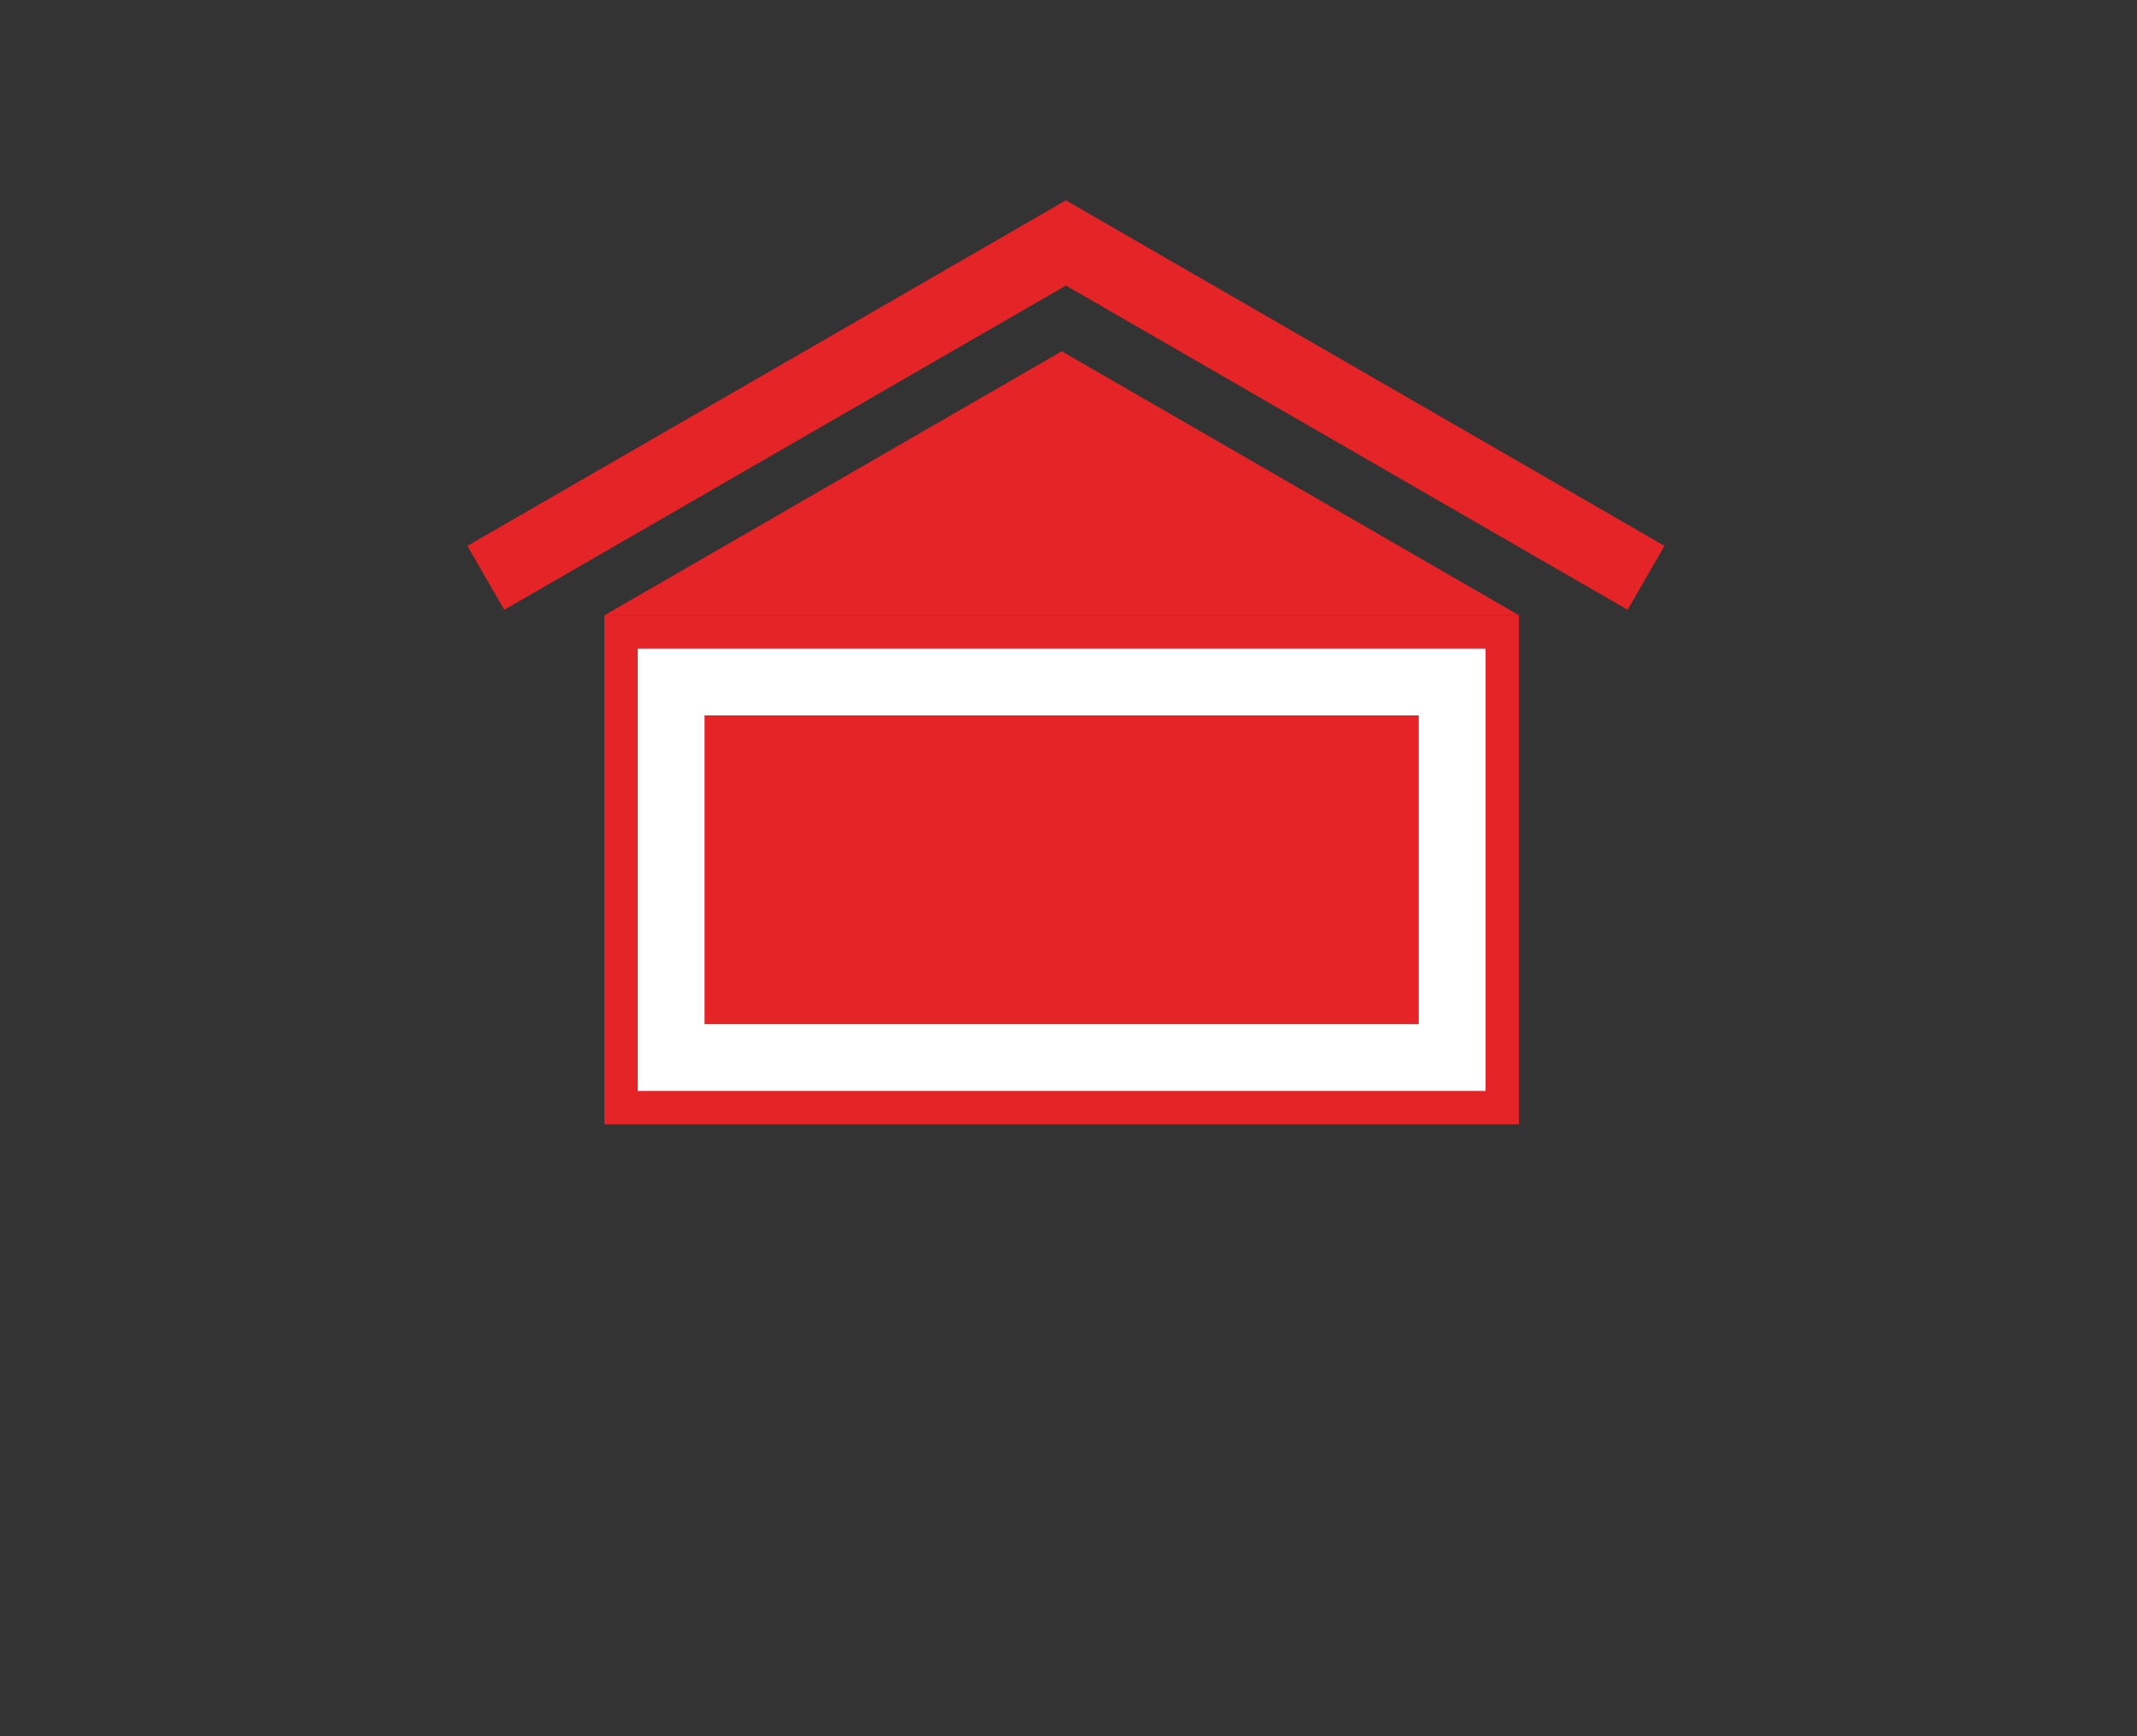
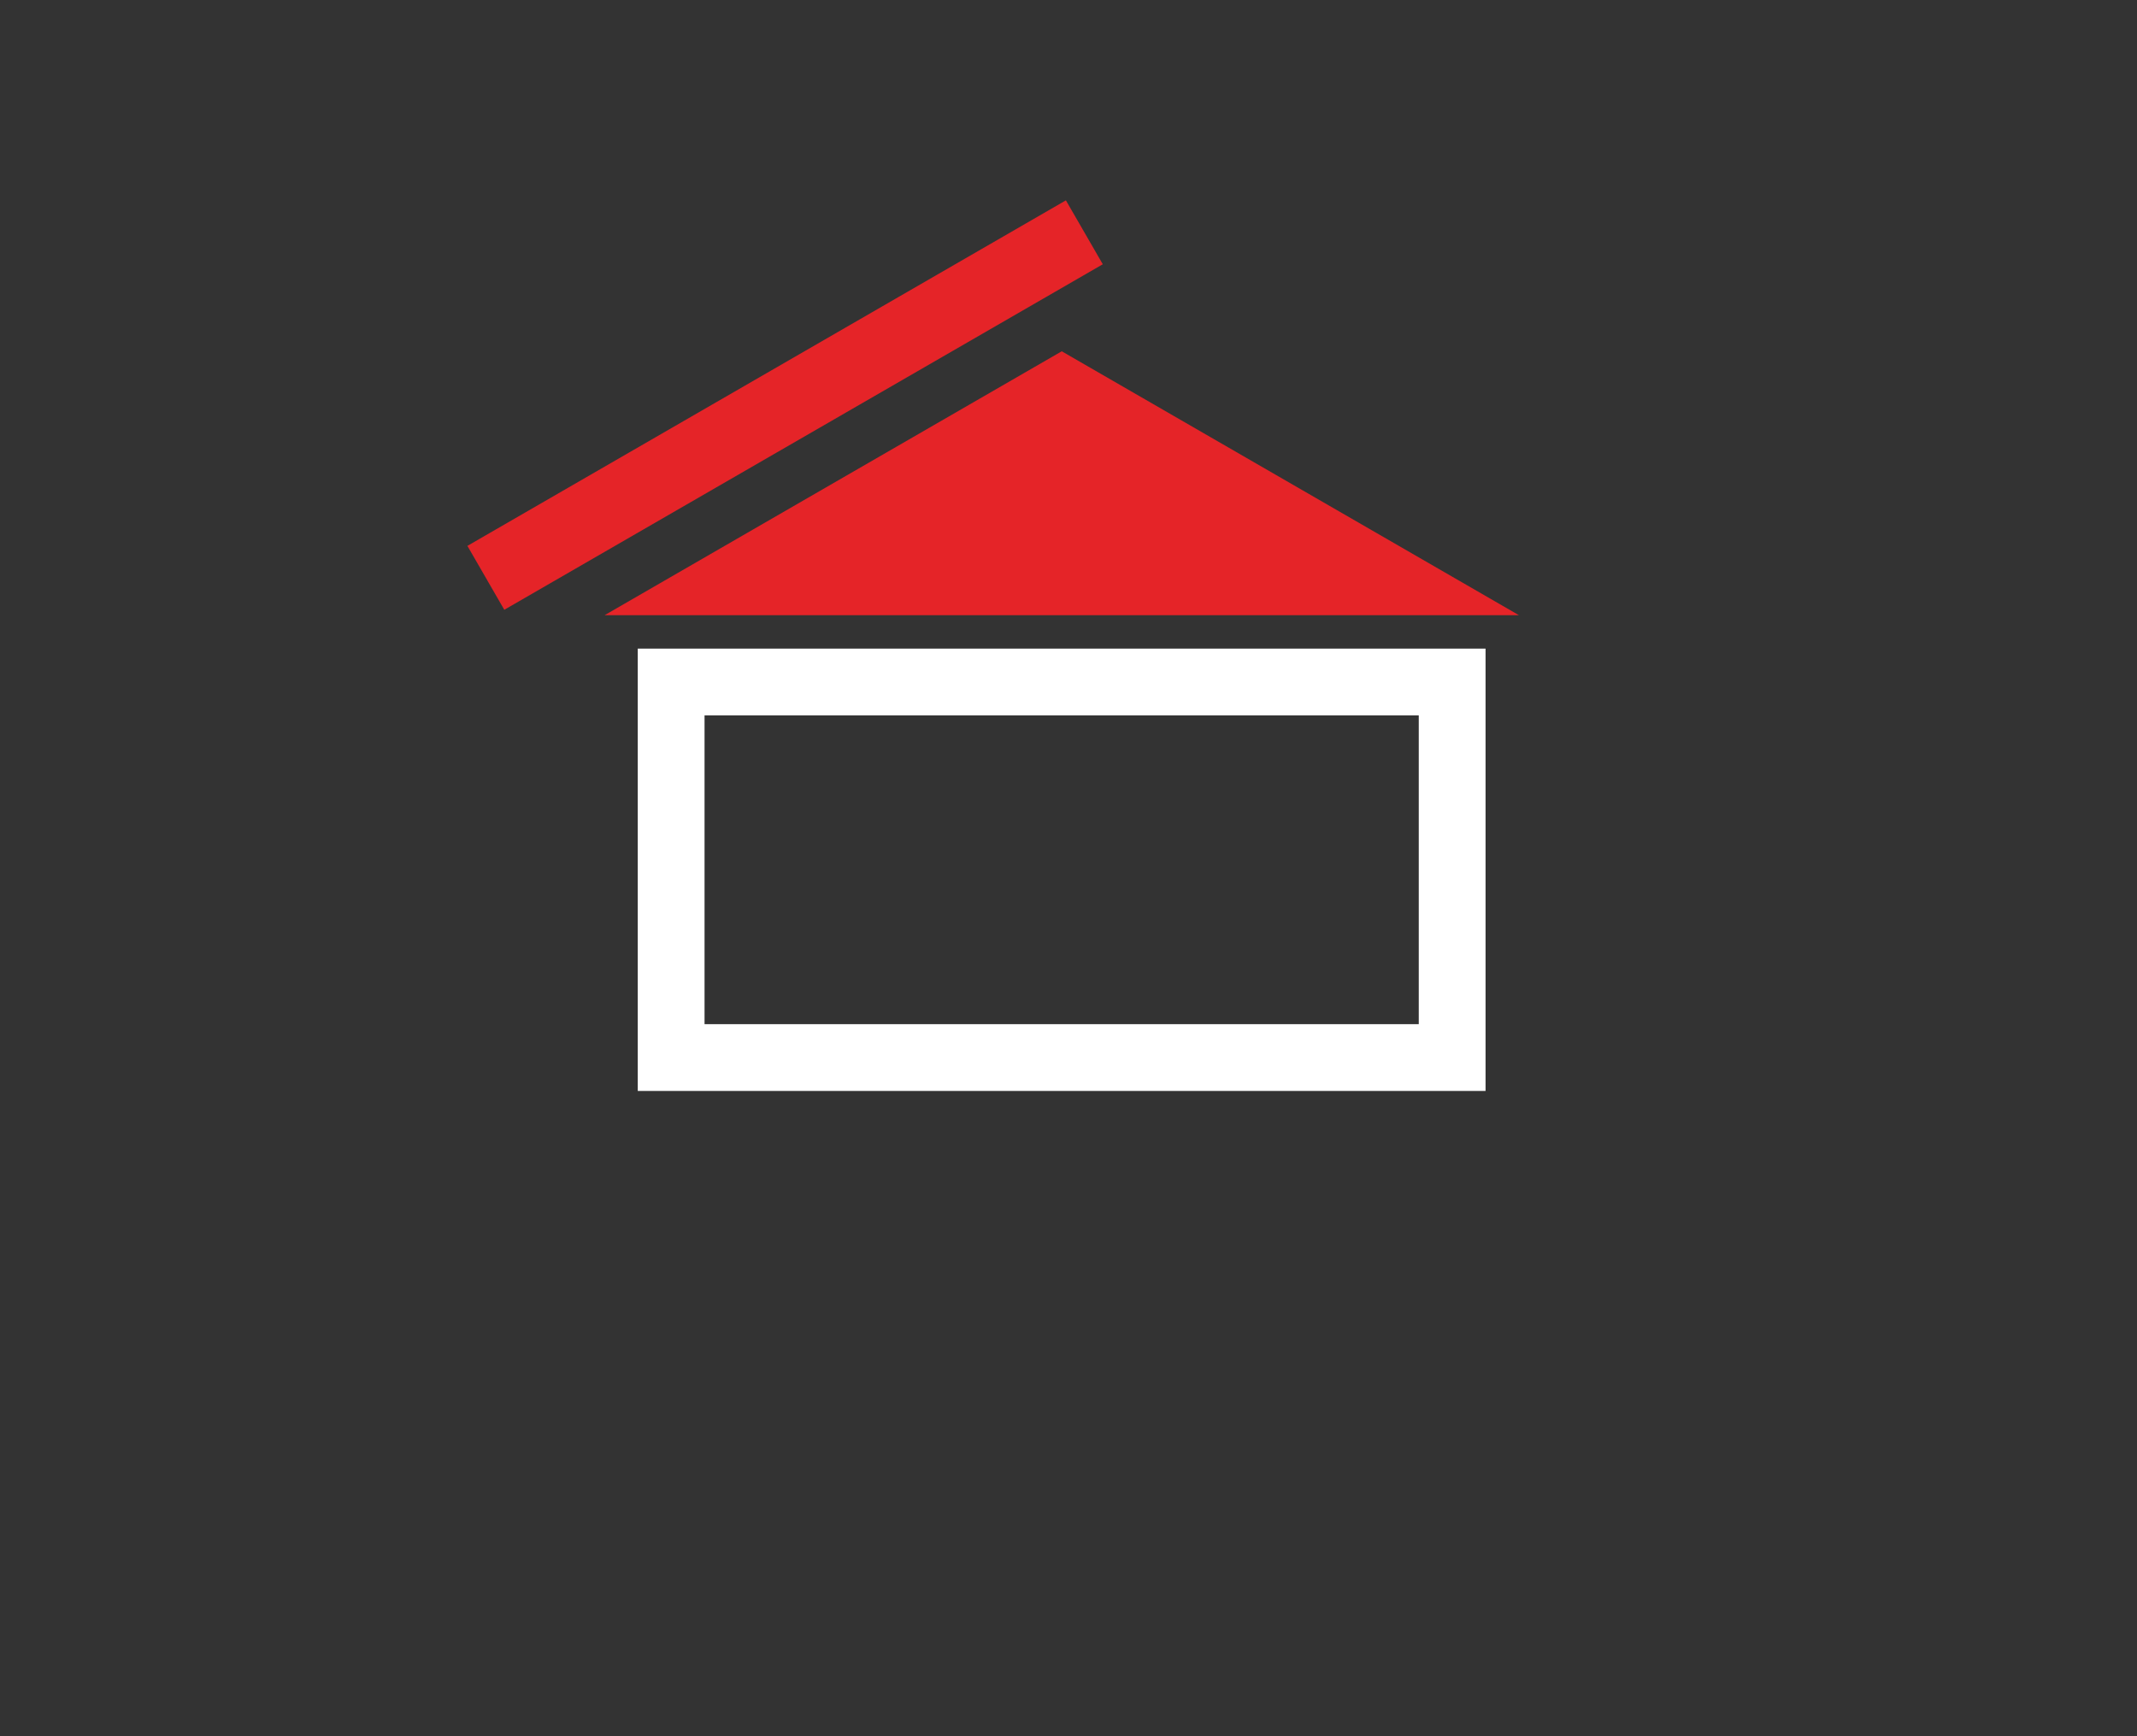
<svg xmlns="http://www.w3.org/2000/svg" width="64" height="52" viewBox="0 0 64 52">
  <rect x="0" y="0" width="64" height="52" fill="#333333" stroke="none" />
  <g>
    <g>
      <g>
        <g>
          <g>
-             <path fill="#e52428" d="M18.1 33.674V18.426h27.39v15.248z" />
-           </g>
+             </g>
          <g>
            <path fill="#e52428" d="M31.798 10.521l13.693 7.905H18.106z" />
          </g>
          <g transform="rotate(-30 23.515 12.135)">
            <path fill="#e52428" d="M13.166 13.236v-2.21h20.697v2.21z" />
          </g>
          <g transform="rotate(-60.004 40.335 12.13)">
-             <path fill="#e52428" d="M39.228 22.48V1.782h2.21v20.696z" />
-           </g>
+             </g>
          <g>
            <path fill="none" stroke="#fff" stroke-miterlimit="20" stroke-width="2" d="M20.1 31.674v0-11.248 0h23.39v11.248z" />
          </g>
        </g>
      </g>
      <g>
-         <path fill="#f3f1ee" d="M30.394 28.433h-6.82" />
-       </g>
+         </g>
    </g>
  </g>
</svg>